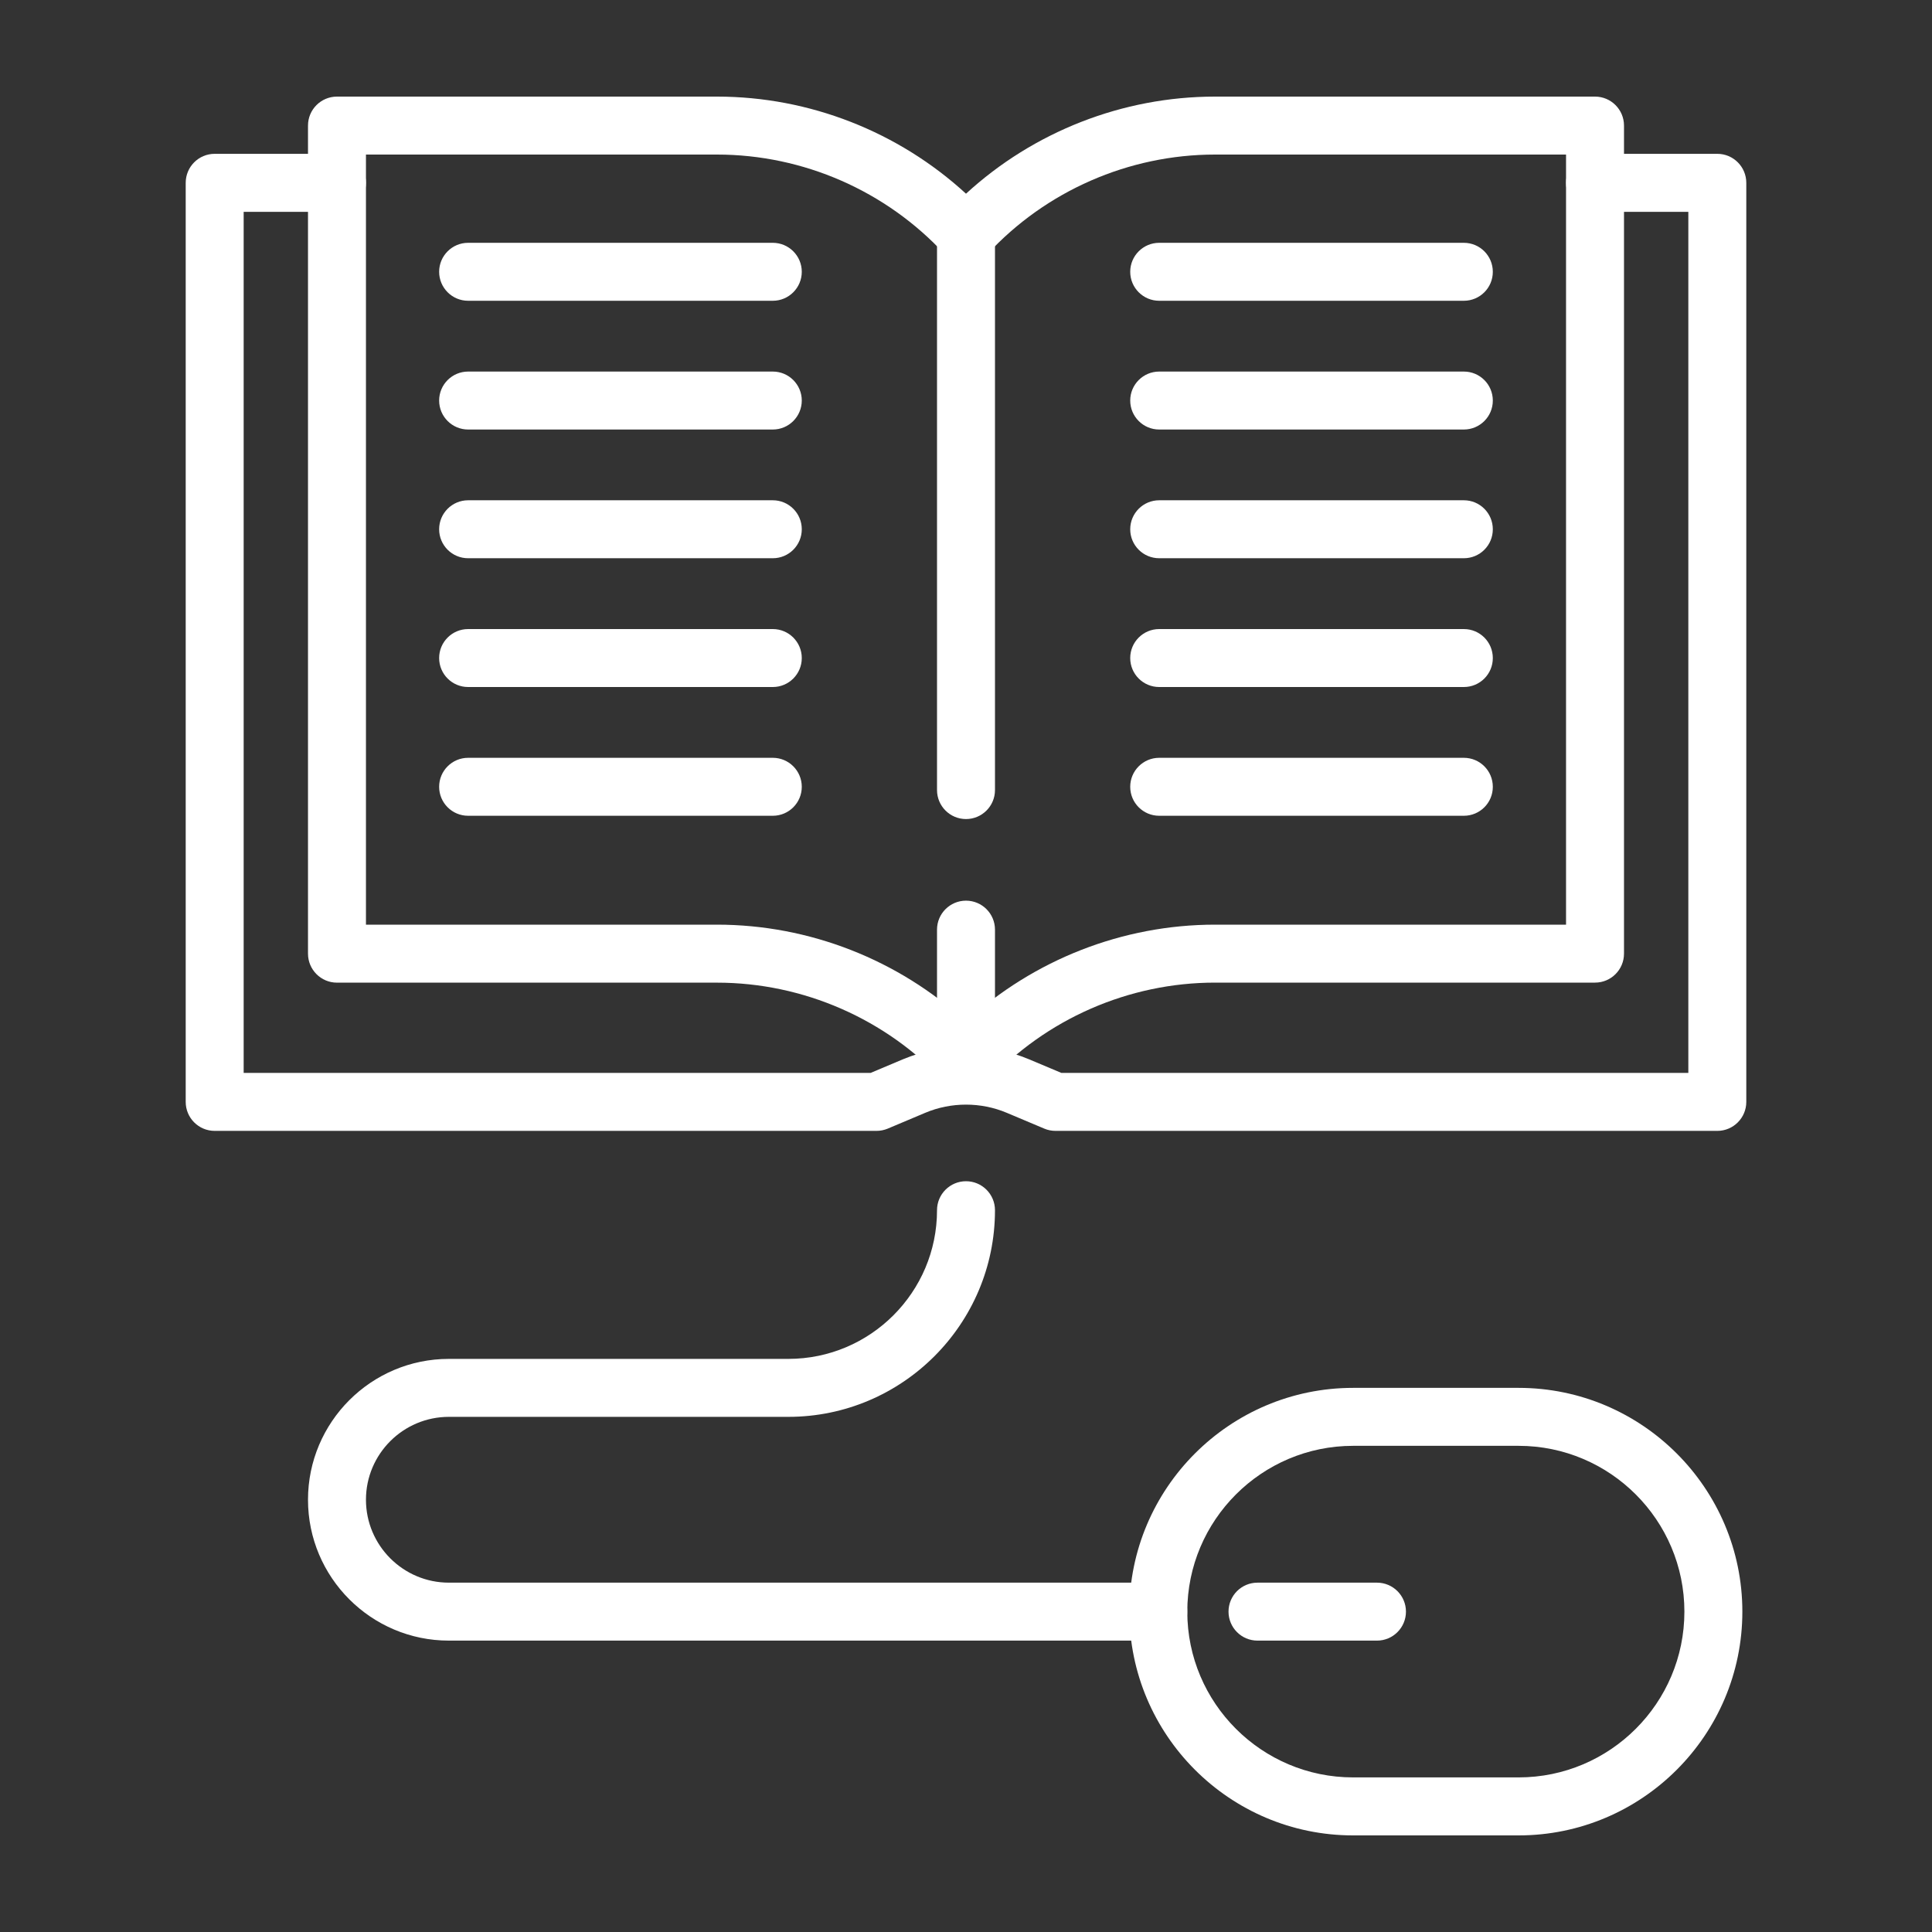
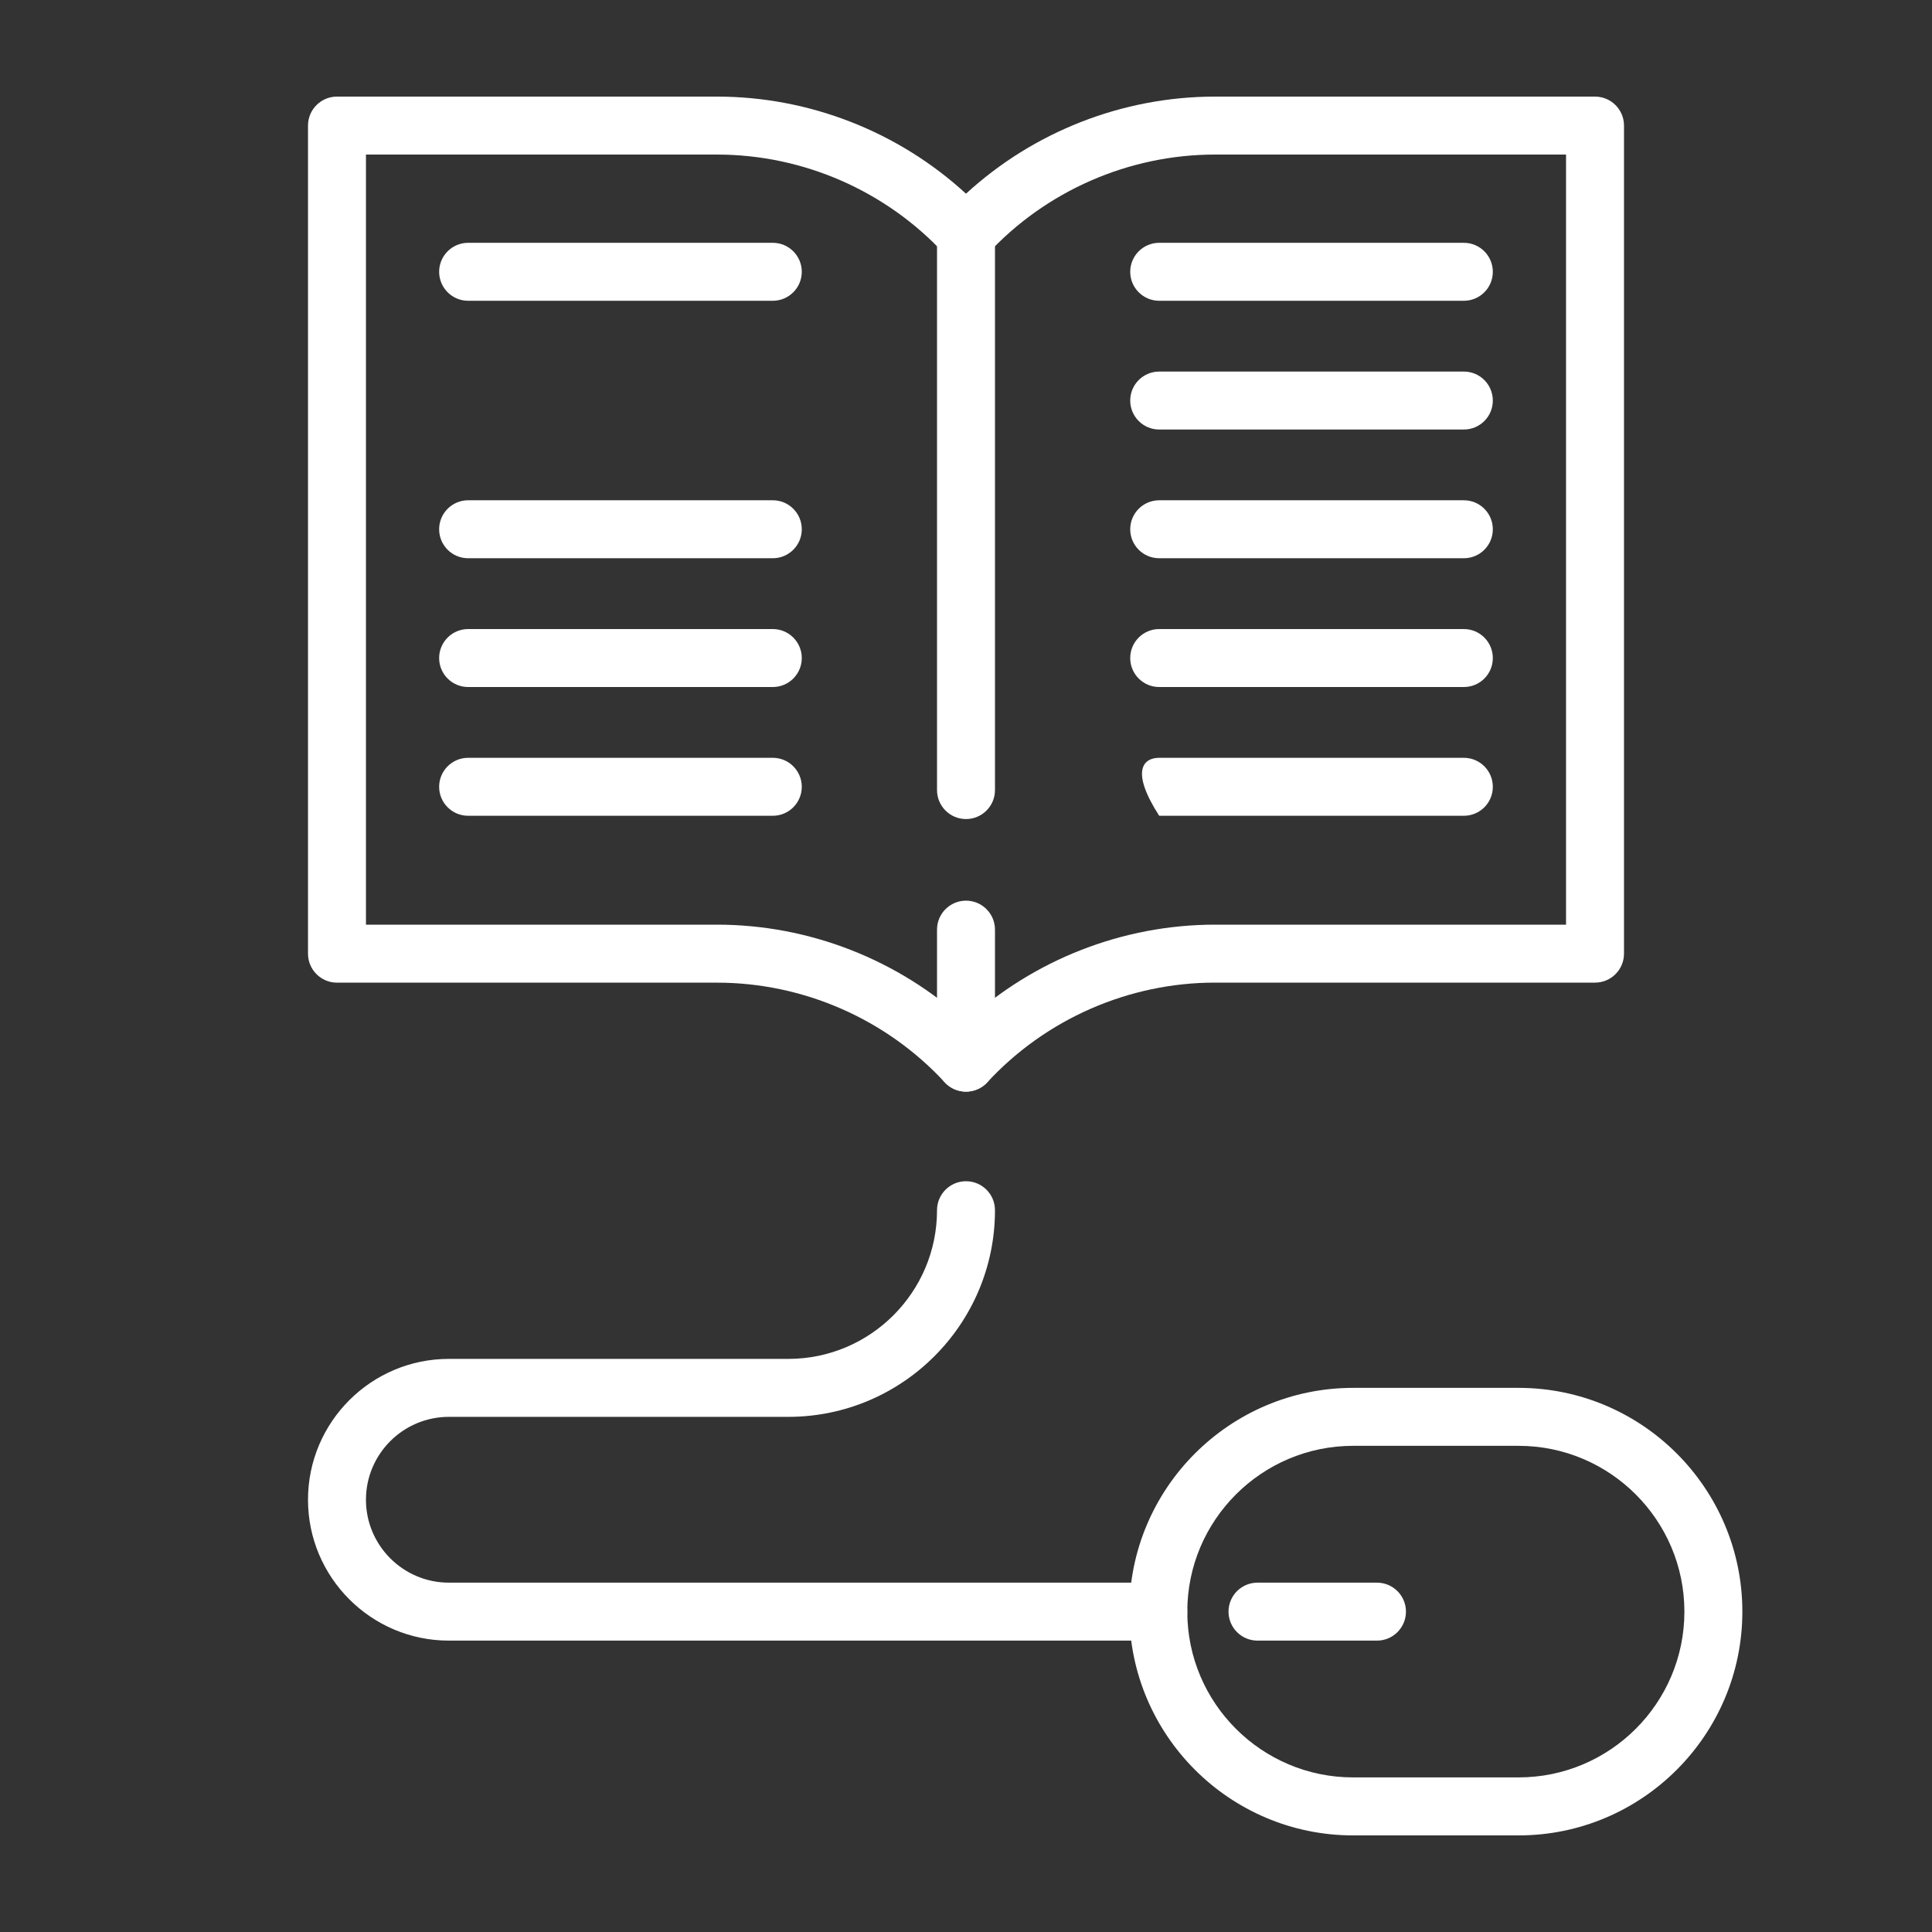
<svg xmlns="http://www.w3.org/2000/svg" width="50" height="50" viewBox="0 0 50 50" fill="none">
  <rect x="0" y="0" width="50" height="50" fill="#333333" stroke="none" />
-   <path d="M44.444 29.267H27.317C27.218 29.267 27.119 29.248 27.027 29.209L26.054 28.799C25.384 28.517 24.616 28.517 23.946 28.799L22.974 29.209C22.881 29.247 22.783 29.267 22.683 29.267H5.556C5.141 29.267 4.806 28.931 4.806 28.517V4.732C4.806 4.317 5.141 3.981 5.556 3.981H8.721C9.135 3.981 9.471 4.317 9.471 4.732C9.471 5.146 9.135 5.482 8.721 5.482H6.306V27.767H22.531L23.364 27.416C24.404 26.98 25.596 26.98 26.635 27.416L27.469 27.767H43.694V5.482H41.279C40.864 5.482 40.529 5.146 40.529 4.732C40.529 4.317 40.864 3.981 41.279 3.981H44.444C44.858 3.981 45.194 4.317 45.194 4.732V28.517C45.194 28.931 44.858 29.267 44.444 29.267Z" fill="white" />
  <path d="M20 7.784H12.115C11.701 7.784 11.365 7.448 11.365 7.034C11.365 6.62 11.701 6.284 12.115 6.284H20C20.414 6.284 20.75 6.62 20.75 7.034C20.75 7.448 20.414 7.784 20 7.784Z" fill="white" />
-   <path d="M20 11.116H12.115C11.701 11.116 11.365 10.78 11.365 10.366C11.365 9.952 11.701 9.616 12.115 9.616H20C20.414 9.616 20.75 9.952 20.75 10.366C20.75 10.78 20.414 11.116 20 11.116Z" fill="white" />
  <path d="M20 14.447H12.115C11.701 14.447 11.365 14.112 11.365 13.697C11.365 13.283 11.701 12.947 12.115 12.947H20C20.414 12.947 20.75 13.283 20.75 13.697C20.75 14.112 20.414 14.447 20 14.447Z" fill="white" />
  <path d="M20 17.78H12.115C11.701 17.78 11.365 17.445 11.365 17.03C11.365 16.616 11.701 16.28 12.115 16.28H20C20.414 16.28 20.75 16.616 20.75 17.03C20.75 17.445 20.414 17.78 20 17.78Z" fill="white" />
  <path d="M20 21.112H12.115C11.701 21.112 11.365 20.777 11.365 20.362C11.365 19.948 11.701 19.612 12.115 19.612H20C20.414 19.612 20.75 19.948 20.75 20.362C20.75 20.777 20.414 21.112 20 21.112Z" fill="white" />
  <path d="M25 28.251C24.79 28.251 24.591 28.164 24.449 28.01C22.935 26.371 20.787 25.431 18.556 25.431H8.721C8.307 25.431 7.971 25.095 7.971 24.68V3.25C7.971 2.836 8.307 2.5 8.721 2.5H18.556C20.945 2.5 23.252 3.408 25 5.013C26.748 3.408 29.056 2.5 31.444 2.5H41.279C41.693 2.5 42.029 2.836 42.029 3.25V24.68C42.029 25.095 41.693 25.43 41.279 25.43H31.444C29.213 25.43 27.065 26.371 25.551 28.01C25.409 28.164 25.209 28.251 25 28.251ZM9.471 23.93H18.556C20.945 23.93 23.252 24.838 25 26.443C26.748 24.838 29.056 23.93 31.444 23.93H40.529V4H31.444C29.213 4 27.065 4.941 25.551 6.58C25.409 6.734 25.209 6.821 25 6.821C24.791 6.821 24.591 6.734 24.449 6.58C22.935 4.94 20.787 4 18.556 4H9.471V23.93Z" fill="white" />
  <path d="M37.884 7.784H30C29.586 7.784 29.25 7.448 29.25 7.034C29.25 6.62 29.586 6.284 30 6.284H37.884C38.299 6.284 38.634 6.62 38.634 7.034C38.635 7.448 38.299 7.784 37.884 7.784Z" fill="white" />
  <path d="M37.884 11.116H30C29.586 11.116 29.25 10.78 29.25 10.366C29.25 9.952 29.586 9.616 30 9.616H37.884C38.299 9.616 38.634 9.952 38.634 10.366C38.635 10.78 38.299 11.116 37.884 11.116Z" fill="white" />
  <path d="M37.884 14.447H30C29.586 14.447 29.25 14.112 29.25 13.697C29.25 13.283 29.586 12.947 30 12.947H37.884C38.299 12.947 38.634 13.283 38.634 13.697C38.635 14.112 38.299 14.447 37.884 14.447Z" fill="white" />
  <path d="M37.884 17.78H30C29.586 17.78 29.25 17.445 29.25 17.03C29.25 16.616 29.586 16.28 30 16.28H37.884C38.299 16.28 38.634 16.616 38.634 17.03C38.635 17.445 38.299 17.78 37.884 17.78Z" fill="white" />
-   <path d="M37.884 21.112H30C29.586 21.112 29.25 20.777 29.25 20.362C29.25 19.948 29.586 19.612 30 19.612H37.884C38.299 19.612 38.634 19.948 38.634 20.362C38.635 20.777 38.299 21.112 37.884 21.112Z" fill="white" />
+   <path d="M37.884 21.112H30C29.25 19.948 29.586 19.612 30 19.612H37.884C38.299 19.612 38.634 19.948 38.634 20.362C38.635 20.777 38.299 21.112 37.884 21.112Z" fill="white" />
  <path d="M25 21.197C24.586 21.197 24.25 20.861 24.25 20.447V6.071C24.25 5.657 24.586 5.321 25 5.321C25.414 5.321 25.75 5.657 25.75 6.071V20.447C25.75 20.861 25.414 21.197 25 21.197Z" fill="white" />
  <path d="M25 28.252C24.586 28.252 24.25 27.916 24.25 27.502V24.059C24.25 23.645 24.586 23.309 25 23.309C25.414 23.309 25.75 23.645 25.75 24.059V27.502C25.75 27.916 25.414 28.252 25 28.252Z" fill="white" />
  <path d="M39.301 47.5H35.018C31.825 47.5 29.227 44.902 29.227 41.709C29.227 38.516 31.825 35.918 35.018 35.918H39.301C42.494 35.918 45.092 38.516 45.092 41.709C45.092 44.902 42.494 47.5 39.301 47.5ZM35.018 37.418C32.652 37.418 30.727 39.343 30.727 41.709C30.727 44.075 32.652 45.999 35.018 45.999H39.301C41.667 45.999 43.592 44.075 43.592 41.709C43.592 39.343 41.667 37.418 39.301 37.418H35.018Z" fill="white" />
  <path d="M35.636 42.459H32.544C32.129 42.459 31.794 42.123 31.794 41.709C31.794 41.295 32.129 40.959 32.544 40.959H35.636C36.05 40.959 36.386 41.295 36.386 41.709C36.386 42.123 36.05 42.459 35.636 42.459Z" fill="white" />
  <path d="M29.977 42.459H11.617C9.606 42.459 7.971 40.824 7.971 38.813C7.971 36.803 9.606 35.168 11.617 35.168H20.402C22.524 35.168 24.25 33.442 24.25 31.32C24.25 30.906 24.586 30.57 25 30.57C25.414 30.57 25.75 30.906 25.75 31.32C25.75 34.269 23.351 36.668 20.402 36.668H11.617C10.434 36.668 9.471 37.63 9.471 38.813C9.471 39.996 10.434 40.959 11.617 40.959H29.977C30.391 40.959 30.727 41.294 30.727 41.709C30.727 42.123 30.391 42.459 29.977 42.459Z" fill="white" />
</svg>